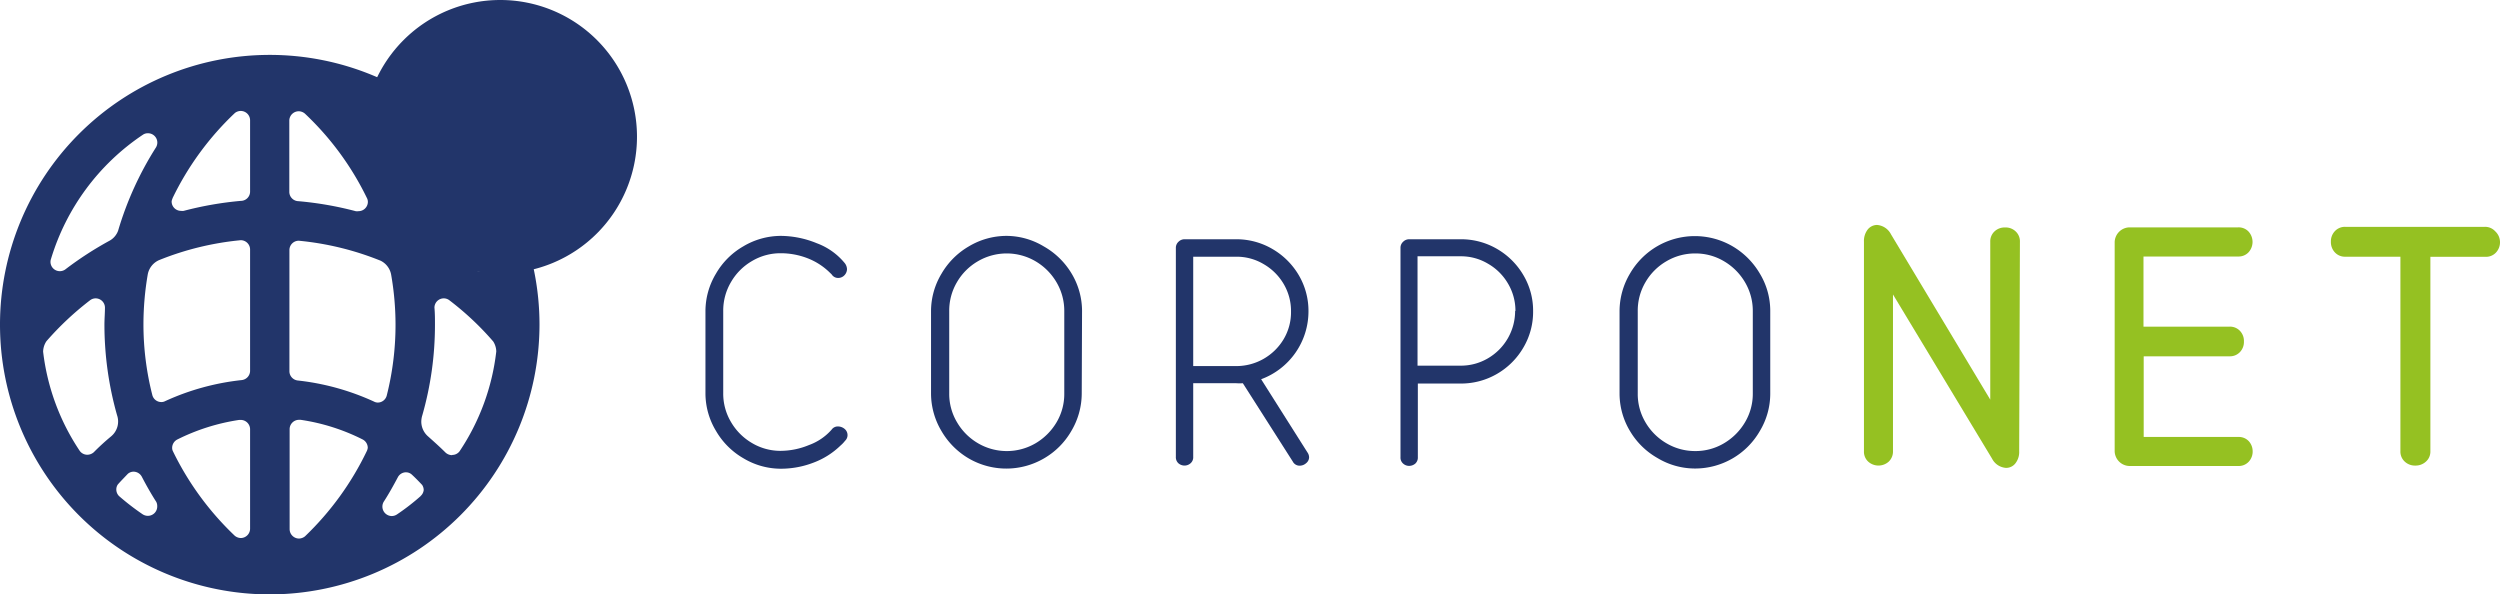
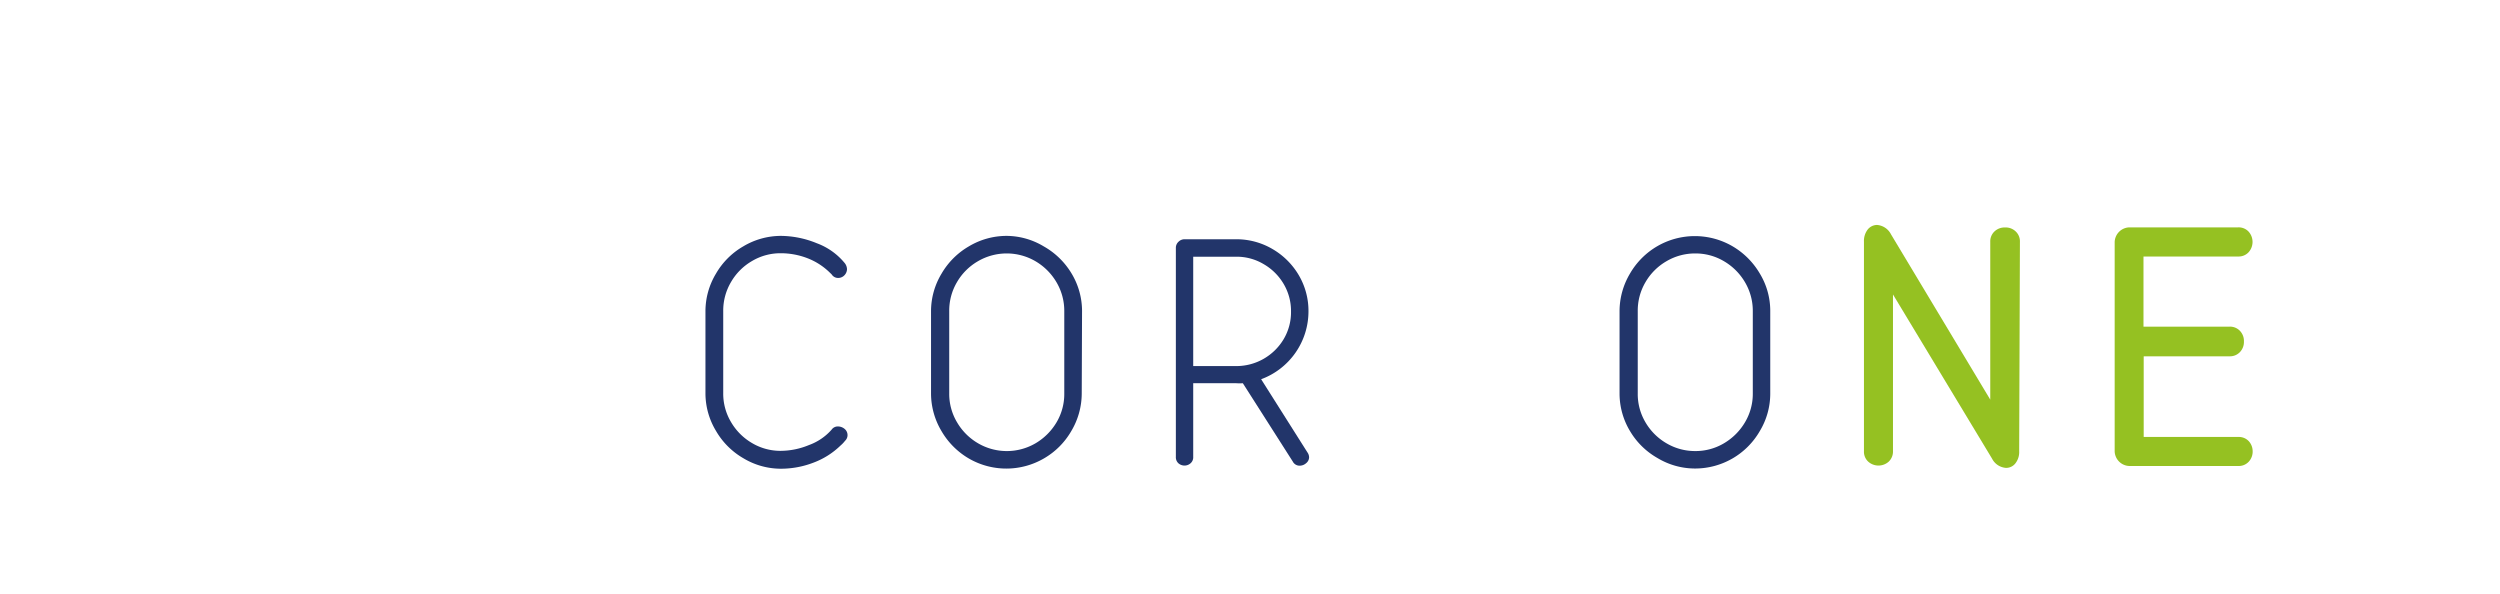
<svg xmlns="http://www.w3.org/2000/svg" viewBox="0 0 237.72 56.52">
  <defs>
    <style>.cls-1{fill:#22356a;}.cls-2{fill:#95c122;}</style>
  </defs>
  <g id="Capa_2" data-name="Capa 2">
    <g id="Capa_1-2" data-name="Capa 1">
-       <path class="cls-1" d="M51.3,30.86A25.65,25.65,0,1,0,25.65,56.52,25.68,25.68,0,0,0,51.3,30.86Zm-34.9-12a27.76,27.76,0,0,1,5.94-8.12.92.92,0,0,1,.55-.19.89.89,0,0,1,.89.88v6.78h0a.88.88,0,0,1-.87.89,32.56,32.56,0,0,0-5.44.95.75.75,0,0,1-.26,0,.89.89,0,0,1-.89-.89A.77.77,0,0,1,16.4,18.89ZM4.85,24.62a21.8,21.8,0,0,1,8.77-11.83.84.84,0,0,1,.45-.12.89.89,0,0,1,.89.89.91.91,0,0,1-.13.46,31.23,31.23,0,0,0-3.6,7.92,1.79,1.79,0,0,1-.78.93,32.94,32.94,0,0,0-4.19,2.71A.89.89,0,0,1,4.8,24.9.87.87,0,0,1,4.85,24.62Zm5.72,16.87h0A21.8,21.8,0,0,0,8.92,43a.93.93,0,0,1-.63.24.88.88,0,0,1-.73-.4,21.41,21.41,0,0,1-3.46-9.4h0a1.85,1.85,0,0,1,.32-1,28.49,28.49,0,0,1,4.12-3.87.88.88,0,0,1,.55-.2.89.89,0,0,1,.89.86c0,.55-.05,1.1-.05,1.65a31.67,31.67,0,0,0,1.2,8.6,1.83,1.83,0,0,1-.55,2Zm3.49,7.56a.92.92,0,0,1-.5-.15,23.44,23.44,0,0,1-2.24-1.73.88.88,0,0,1-.26-.63.81.81,0,0,1,.15-.48c.3-.34.61-.65.94-1a.84.84,0,0,1,.55-.21.9.9,0,0,1,.79.49c.4.77.83,1.53,1.29,2.26a.82.82,0,0,1,.17.51A.89.89,0,0,1,14.06,49.05Zm9.72-8.23v9.44a.89.89,0,0,1-.89.9.94.94,0,0,1-.56-.21,27.9,27.9,0,0,1-5.9-8.07.72.72,0,0,1-.06-.29.9.9,0,0,1,.49-.8,19.61,19.61,0,0,1,5.88-1.86h.15a.89.89,0,0,1,.89.89Zm0-5.54a.89.89,0,0,1-.79.86,23.45,23.45,0,0,0-7.28,2,.75.75,0,0,1-.37.09.88.88,0,0,1-.86-.68,27.23,27.23,0,0,1-.84-6.74,28.18,28.18,0,0,1,.41-4.72,1.85,1.85,0,0,1,1.11-1.37,27.77,27.77,0,0,1,7.73-1.88.89.89,0,0,1,.89.86ZM37.24,12.67a.83.83,0,0,1,.44.12,21.75,21.75,0,0,1,8.78,11.86.7.7,0,0,1,0,.25.89.89,0,0,1-.89.89.91.91,0,0,1-.58-.2,31.16,31.16,0,0,0-4.19-2.7,1.89,1.89,0,0,1-.79-1h0A31.16,31.16,0,0,0,36.48,14a.91.91,0,0,1-.13-.46A.89.89,0,0,1,37.24,12.67Zm-9.73-1.24a.9.9,0,0,1,.89-.85.91.91,0,0,1,.6.23,27.52,27.52,0,0,1,5.88,8,.8.8,0,0,1,.1.38.89.89,0,0,1-.89.89.77.77,0,0,1-.27,0,32.38,32.38,0,0,0-5.44-.95.89.89,0,0,1-.87-.85Zm7.37,31.46A28,28,0,0,1,29,51a.94.94,0,0,1-.56.21.9.9,0,0,1-.9-.9h0V40.81a.89.89,0,0,1,.9-.89h.15a19.33,19.33,0,0,1,5.88,1.86.9.9,0,0,1,.5.8A1,1,0,0,1,34.88,42.89Zm.67-4.71a23.47,23.47,0,0,0-7.24-2,.89.89,0,0,1-.79-.87h0V23.78a.89.89,0,0,1,.89-.89,27.79,27.79,0,0,1,7.78,1.9,1.84,1.84,0,0,1,1,1.31,27.72,27.72,0,0,1,.42,4.76,27.47,27.47,0,0,1-.84,6.77.89.89,0,0,1-.85.65A.83.83,0,0,1,35.55,38.18Zm4.44,9a21.08,21.08,0,0,1-2.25,1.74h0a.91.91,0,0,1-.49.15.9.9,0,0,1-.73-1.41c.47-.73.89-1.49,1.3-2.26a.88.88,0,0,1,.79-.49.83.83,0,0,1,.53.2c.34.31.66.64,1,1a.91.91,0,0,1,.15.48A.88.88,0,0,1,40,47.16Zm3-3.9a.93.93,0,0,1-.64-.26c-.52-.52-1.06-1-1.63-1.51a1.87,1.87,0,0,1-.66-1.4,2.13,2.13,0,0,1,.1-.63,31.29,31.29,0,0,0,1.2-8.6c0-.55,0-1.09-.05-1.64a.89.89,0,0,1,.89-.87.87.87,0,0,1,.54.19,27.49,27.49,0,0,1,4.16,3.91,1.83,1.83,0,0,1,.29.95,21.44,21.44,0,0,1-3.49,9.49A.87.87,0,0,1,43,43.26Z" />
-       <path class="cls-1" d="M60.57,13a13,13,0,1,1-13-13A13,13,0,0,1,60.57,13Z" />
      <path class="cls-1" d="M80.59,41.39a.74.74,0,0,1-.24.53,2.85,2.85,0,0,1-.42.44A7.42,7.42,0,0,1,77.33,44a8.63,8.63,0,0,1-3.09.57,6.92,6.92,0,0,1-3.56-1,7.12,7.12,0,0,1-2.6-2.6,6.92,6.92,0,0,1-1-3.56V29.58a6.92,6.92,0,0,1,1-3.56,7.07,7.07,0,0,1,2.59-2.59,7,7,0,0,1,3.57-1,9.14,9.14,0,0,1,3.43.7,6.22,6.22,0,0,1,2.68,1.92,1,1,0,0,1,.19.53.86.86,0,0,1-.25.6.82.82,0,0,1-.6.25.72.72,0,0,1-.61-.34l-.28-.27a6.24,6.24,0,0,0-2.08-1.29,7.06,7.06,0,0,0-2.48-.45,5.28,5.28,0,0,0-2.73.74,5.48,5.48,0,0,0-2,2,5.34,5.34,0,0,0-.74,2.74v7.84a5.28,5.28,0,0,0,.74,2.73,5.53,5.53,0,0,0,2,2,5.28,5.28,0,0,0,2.73.74,7.1,7.1,0,0,0,2.68-.55,5.24,5.24,0,0,0,2.16-1.47.72.72,0,0,1,.61-.3,1,1,0,0,1,.63.24A.76.76,0,0,1,80.59,41.39Z" />
      <path class="cls-1" d="M102.86,37.43a7,7,0,0,1-1,3.57,7.08,7.08,0,0,1-2.61,2.6,7.11,7.11,0,0,1-7.12,0,7.2,7.2,0,0,1-2.6-2.6,7,7,0,0,1-1-3.56V29.58a6.91,6.91,0,0,1,1-3.56,7.15,7.15,0,0,1,2.59-2.59,7,7,0,0,1,3.58-1,6.91,6.91,0,0,1,3.55,1A7.2,7.2,0,0,1,101.89,26a6.92,6.92,0,0,1,1,3.56Zm-1.66,0V29.58a5.34,5.34,0,0,0-.74-2.74,5.58,5.58,0,0,0-2-2,5.42,5.42,0,0,0-5.47,0,5.48,5.48,0,0,0-2,2,5.33,5.33,0,0,0-.73,2.74v7.84A5.27,5.27,0,0,0,91,40.15a5.53,5.53,0,0,0,2,2,5.42,5.42,0,0,0,5.47,0,5.64,5.64,0,0,0,2-2A5.28,5.28,0,0,0,101.2,37.42Z" />
      <path class="cls-1" d="M124.48,43.48a.73.73,0,0,1-.28.56.91.91,0,0,1-.61.24.72.72,0,0,1-.66-.39l-4.75-7.45a4.54,4.54,0,0,1-.63,0h-4.09v7a.75.75,0,0,1-.25.61.87.87,0,0,1-.58.22.89.89,0,0,1-.58-.22.78.78,0,0,1-.24-.61V23.57a.77.77,0,0,1,.25-.58.81.81,0,0,1,.57-.24h4.92a6.76,6.76,0,0,1,3.43.92,6.94,6.94,0,0,1,2.52,2.5,6.69,6.69,0,0,1,.92,3.42,6.88,6.88,0,0,1-4.5,6.47L124.31,43A.85.85,0,0,1,124.48,43.48Zm-1.72-13.85a5.05,5.05,0,0,0-.7-2.63,5.24,5.24,0,0,0-1.91-1.89,5,5,0,0,0-2.6-.7h-4.09v10.4h4.09a5.24,5.24,0,0,0,4.51-2.56A5,5,0,0,0,122.76,29.63Z" />
-       <path class="cls-1" d="M145.78,29.59a6.65,6.65,0,0,1-.92,3.45,6.87,6.87,0,0,1-2.51,2.51,6.79,6.79,0,0,1-3.44.92h-4.09v7a.78.78,0,0,1-.24.61.92.92,0,0,1-.59.22.85.85,0,0,1-.57-.22.75.75,0,0,1-.25-.61V23.57a.77.77,0,0,1,.25-.58.81.81,0,0,1,.57-.24h4.92a6.79,6.79,0,0,1,3.44.92,6.92,6.92,0,0,1,2.51,2.5A6.6,6.6,0,0,1,145.78,29.59Zm-1.68,0,0,0a5.06,5.06,0,0,0-.71-2.63,5.17,5.17,0,0,0-1.91-1.89,5,5,0,0,0-2.6-.7h-4.09v10.4h4.09a5.07,5.07,0,0,0,2.59-.69,5.21,5.21,0,0,0,2.6-4.53Z" />
      <path class="cls-1" d="M168.33,37.43a6.89,6.89,0,0,1-1,3.57,7.1,7.1,0,0,1-6.16,3.55,6.92,6.92,0,0,1-3.57-1A7.1,7.1,0,0,1,155,41a6.92,6.92,0,0,1-1-3.56V29.58A7,7,0,0,1,155,26a7.15,7.15,0,0,1,2.59-2.59,7.12,7.12,0,0,1,7.14,0,7.25,7.25,0,0,1,2.6,2.59,6.83,6.83,0,0,1,1,3.56Zm-1.66,0V29.58a5.34,5.34,0,0,0-.74-2.74,5.58,5.58,0,0,0-2-2,5.28,5.28,0,0,0-2.73-.74,5.34,5.34,0,0,0-2.74.74,5.48,5.48,0,0,0-2,2,5.33,5.33,0,0,0-.73,2.74v7.84a5.27,5.27,0,0,0,.73,2.73,5.53,5.53,0,0,0,2,2,5.34,5.34,0,0,0,2.74.74,5.28,5.28,0,0,0,2.73-.74,5.64,5.64,0,0,0,2-2A5.28,5.28,0,0,0,166.67,37.42Z" />
      <path class="cls-2" d="M192,42.9a1.75,1.75,0,0,1-.36,1.16,1.11,1.11,0,0,1-.89.43,1.61,1.61,0,0,1-1.33-.88L180,28V42.9a1.32,1.32,0,0,1-.41,1,1.46,1.46,0,0,1-1.94,0,1.28,1.28,0,0,1-.41-1V23a1.79,1.79,0,0,1,.36-1.18,1.15,1.15,0,0,1,.88-.43,1.63,1.63,0,0,1,1.33.89L189.25,38V23a1.29,1.29,0,0,1,.41-1,1.39,1.39,0,0,1,1-.37,1.37,1.37,0,0,1,1,.37,1.29,1.29,0,0,1,.41,1Z" />
      <path class="cls-2" d="M214.2,42.9a1.41,1.41,0,0,1-.37,1,1.29,1.29,0,0,1-1,.41H202.46a1.44,1.44,0,0,1-1.38-1.38V23a1.44,1.44,0,0,1,1.38-1.38h10.36a1.29,1.29,0,0,1,1,.41,1.47,1.47,0,0,1,0,1.95,1.29,1.29,0,0,1-1,.41h-9v6.67H212a1.3,1.3,0,0,1,1,.41,1.38,1.38,0,0,1,.37,1,1.39,1.39,0,0,1-.37,1,1.3,1.3,0,0,1-1,.41h-8.16v7.67h9a1.29,1.29,0,0,1,1,.41A1.42,1.42,0,0,1,214.2,42.9Z" />
-       <path class="cls-2" d="M237.72,23a1.43,1.43,0,0,1-.37,1,1.29,1.29,0,0,1-1,.42H231.1V42.9a1.27,1.27,0,0,1-.43,1,1.44,1.44,0,0,1-1,.37,1.41,1.41,0,0,1-1-.37,1.29,1.29,0,0,1-.42-1V24.41h-5.24a1.3,1.3,0,0,1-1-.42,1.43,1.43,0,0,1-.37-1,1.41,1.41,0,0,1,.37-1,1.3,1.3,0,0,1,1-.42h13.25a1.29,1.29,0,0,1,1,.42A1.41,1.41,0,0,1,237.72,23Z" />
    </g>
  </g>
</svg>